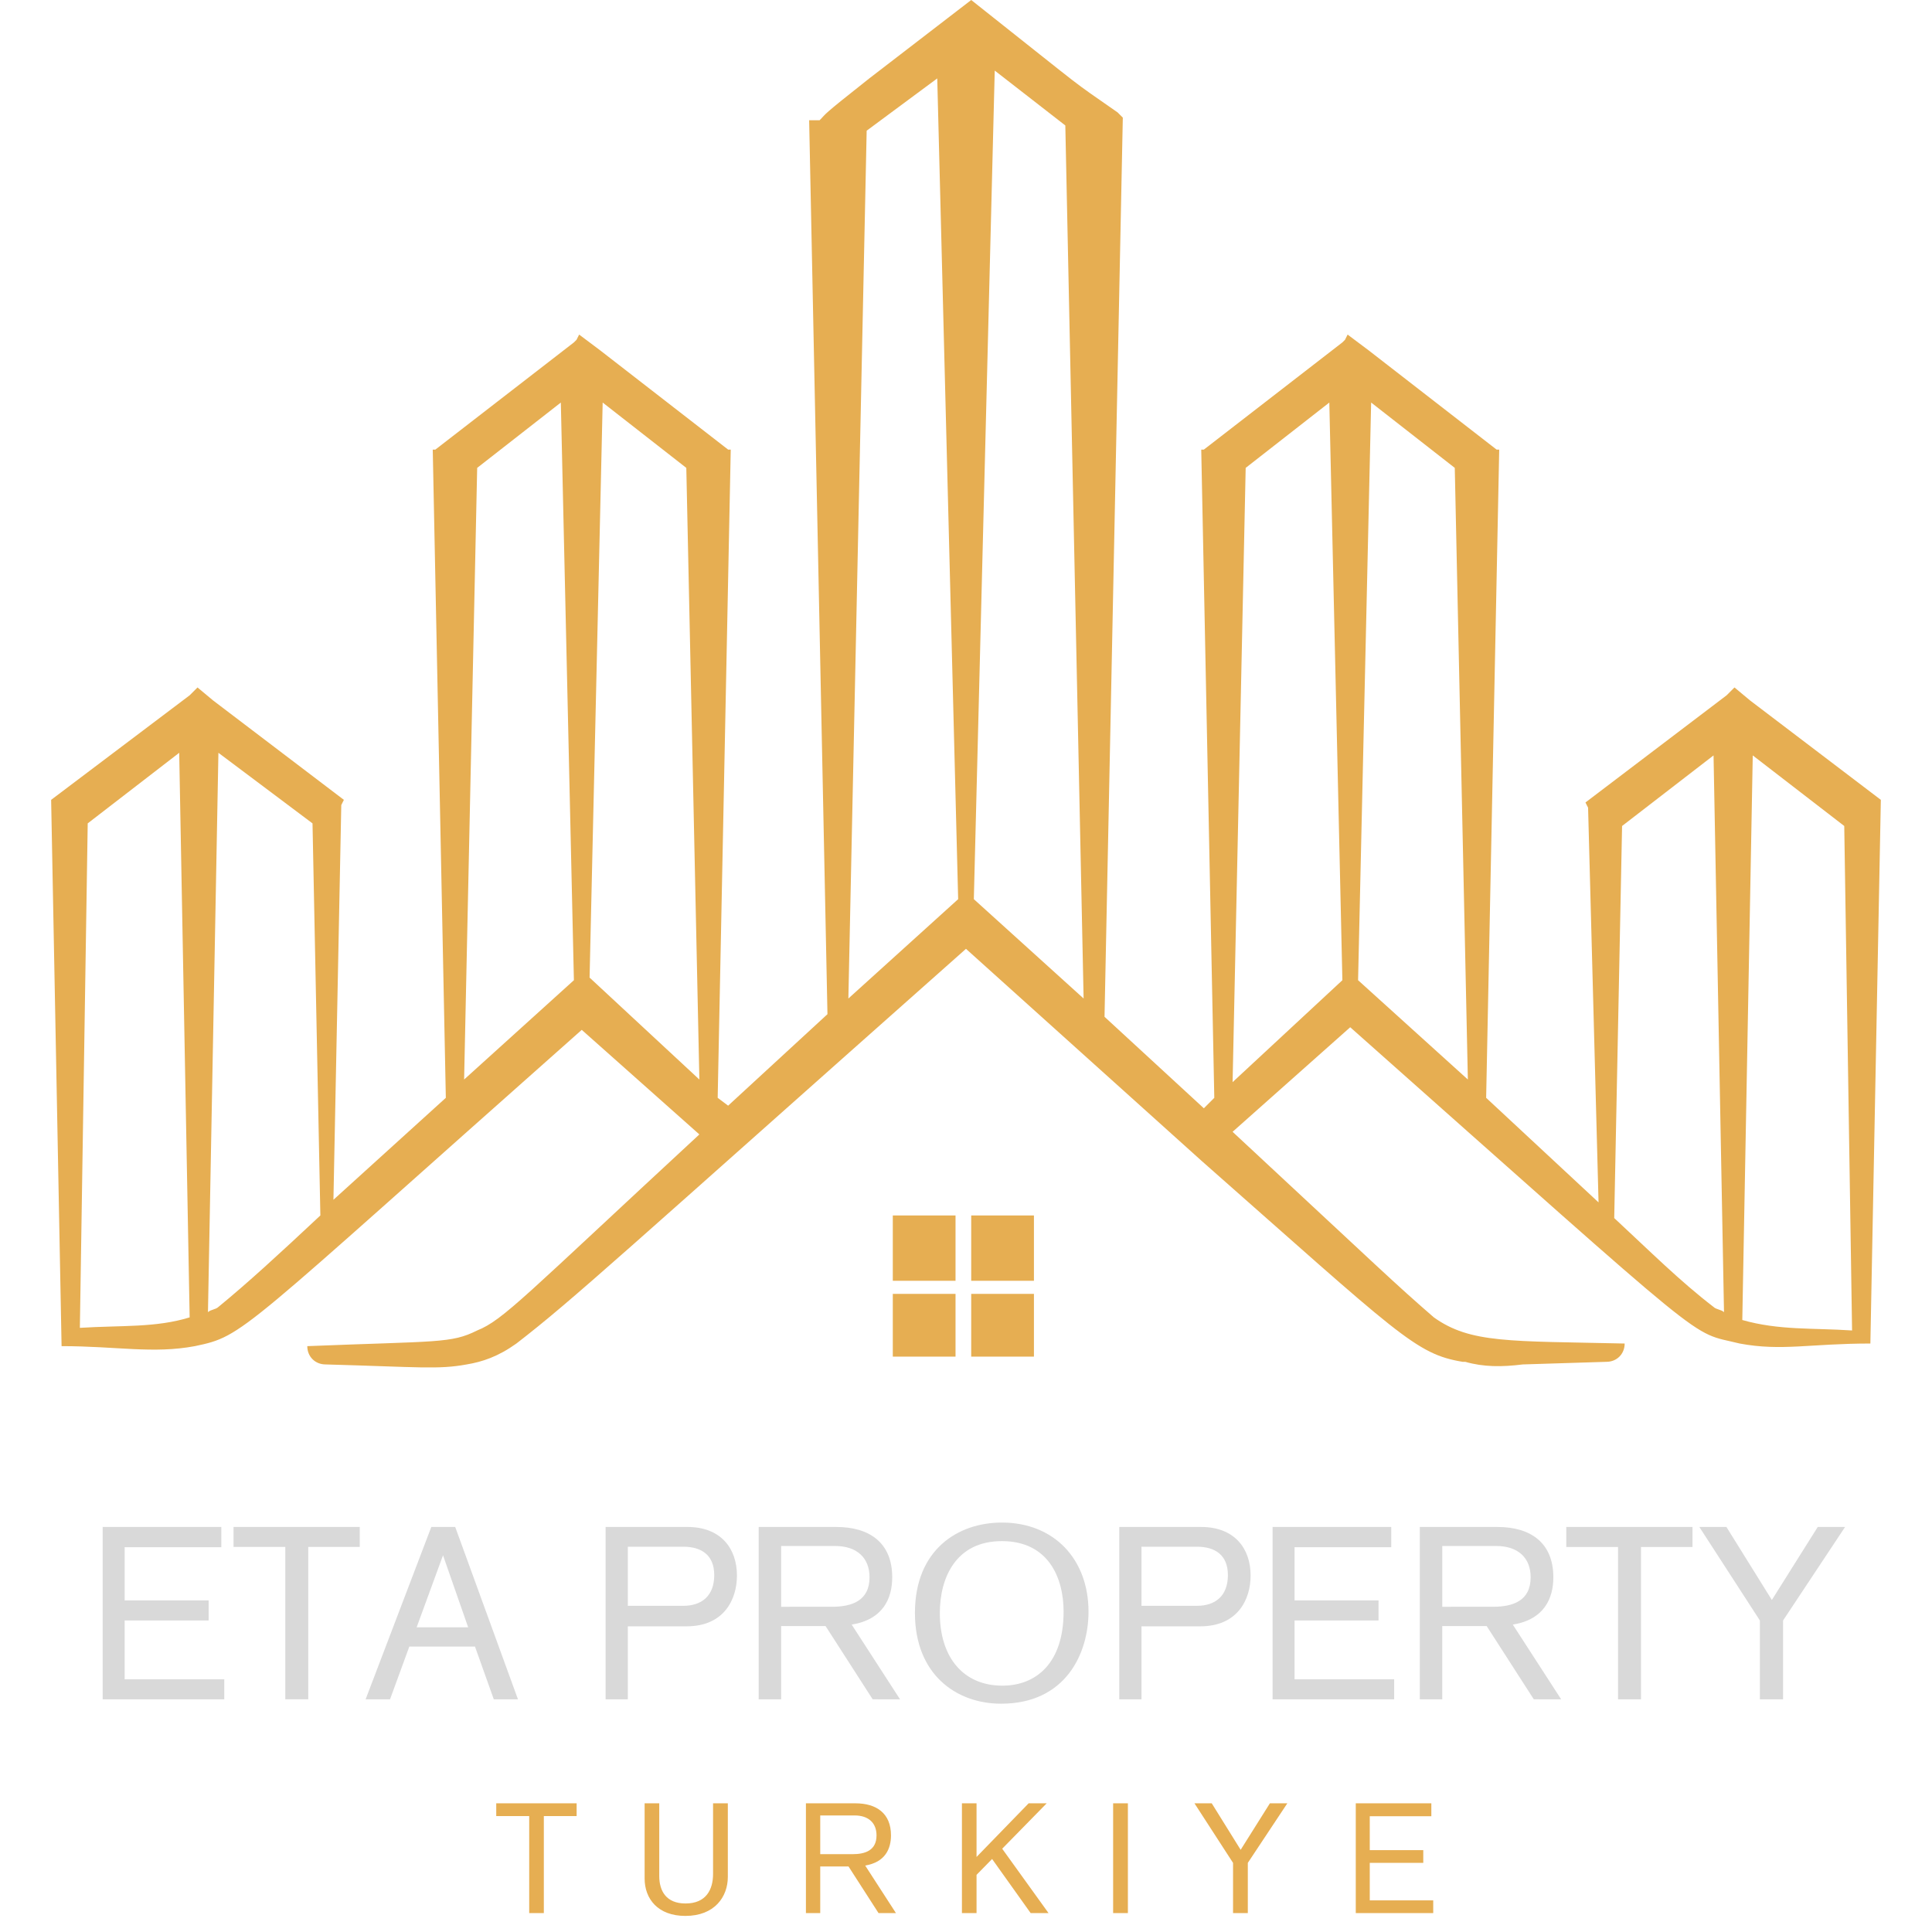
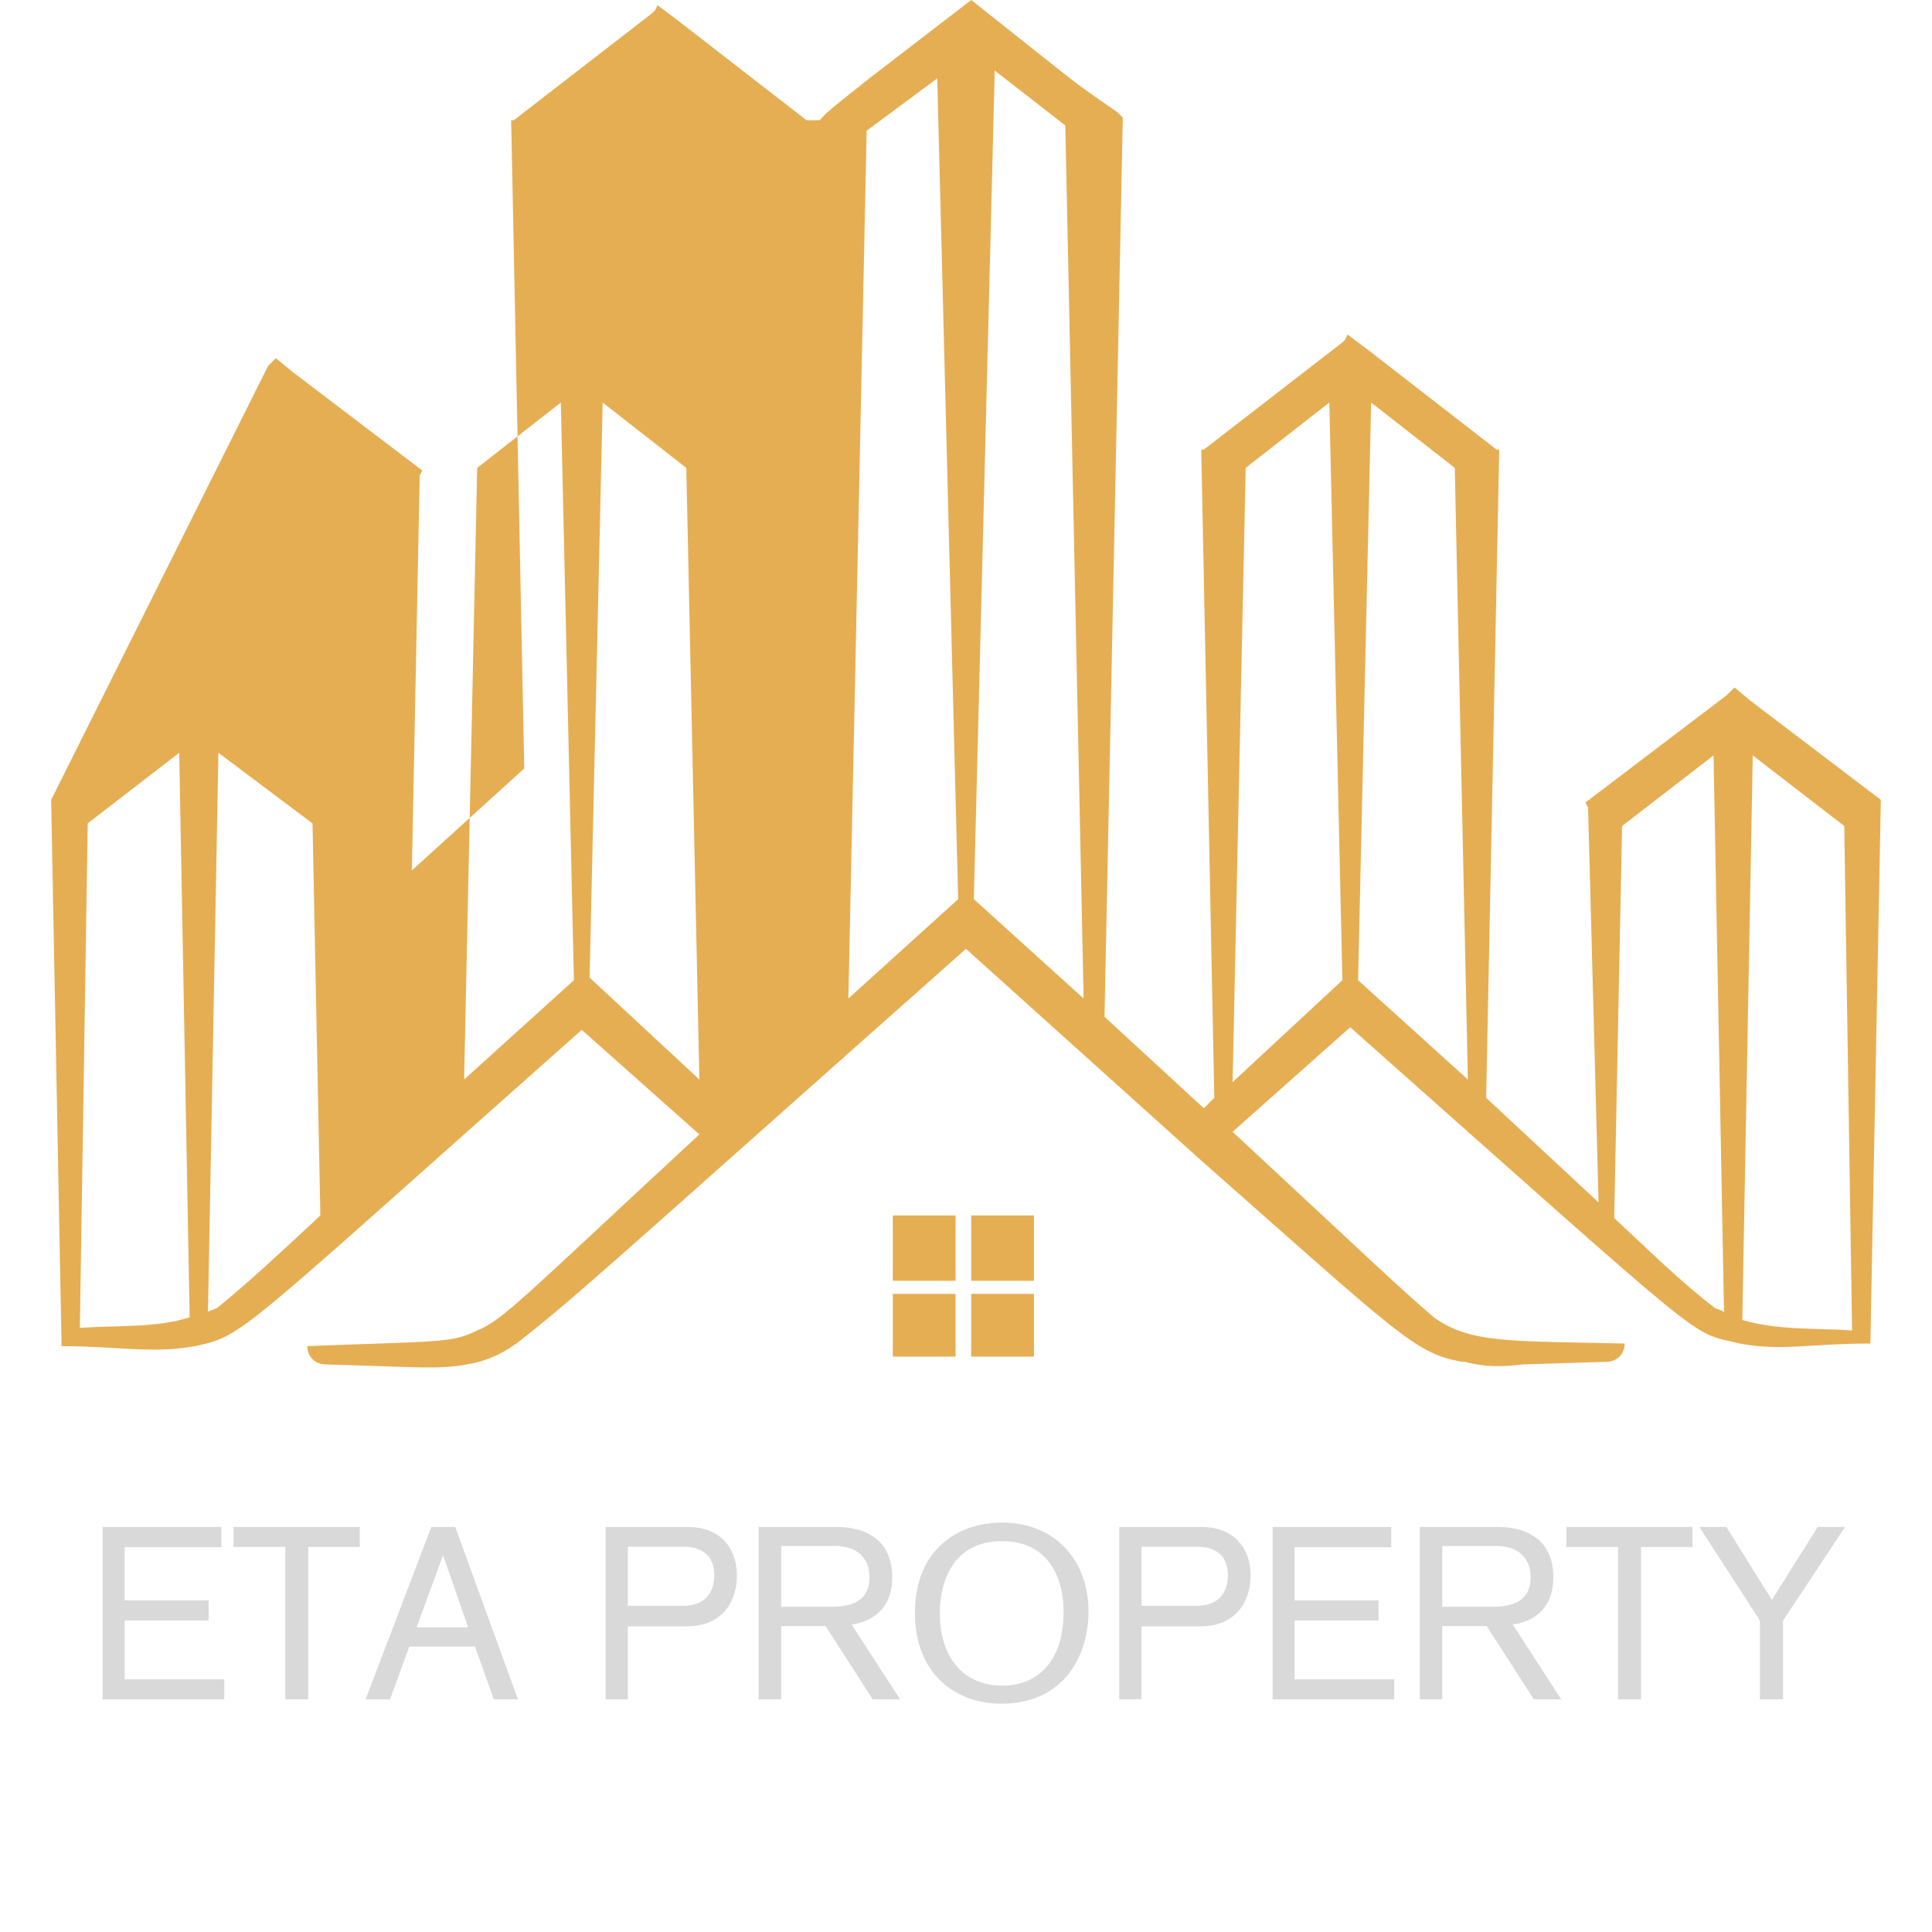
<svg xmlns="http://www.w3.org/2000/svg" width="500" height="500" version="1.0" viewBox="0 0 375 375">
  <defs>
    <clipPath id="a">
      <path d="M9 0h357v265.5H9zm0 0" />
    </clipPath>
  </defs>
  <g clip-path="url(#a)">
-     <path fill="#e6ae52" d="m365.07 155.25-25.367-19.281-3.043-2.535-1.523 1.523-27.399 20.8.508 1.013 2.031 76.613-21.816-20.297 2.535-125.82h-.508l-24.86-19.282-4.058-3.043-.507 1.016-.508.504-26.887 20.805h-.508l2.535 125.82-2.027 2.031-19.281-17.758 3.55-174.527-.507-.508-.508-.508c-10.145-7.101-4.059-2.535-28.41-21.816l-19.785 15.219c-9.641 7.613-8.118 6.597-9.641 8.12h-2.031l3.554 173.513-19.28 17.757-2.028-1.523 2.535-125.82h-.508l-24.86-19.282-4.058-3.043-.508 1.016-.507.504-26.891 20.805h-.508l2.54 125.82-21.817 19.789 1.523-76.61.504-1.015-25.367-19.281-3.043-2.535-1.523 1.523L9.925 155.25l2.027 106.035c10.656 0 17.758 1.524 25.875 0 9.64-2.027 8.117-2.027 75.09-61.39l22.828 20.296c-33.992 31.454-38.05 36.02-43.125 38.051-5.07 2.535-7.61 2.028-32.976 3.043 0 2.031 1.523 3.55 3.55 3.55 18.266.509 21.817 1.017 27.399 0 3.043-.507 6.086-1.519 9.64-4.058 11.16-8.625 19.786-16.742 87.262-76.609l45.664 41.094c38.559 33.996 41.602 37.547 50.735 39.066h.507c3.551 1.016 7.102 1.016 11.16.508l16.235-.508c2.031 0 3.55-1.52 3.55-3.55-22.32-.508-29.933 0-37.034-5.075-7.61-6.594-10.149-9.133-39.067-36.02l22.832-20.296c72.043 63.93 65.45 58.855 75.594 61.39 8.117 1.524 13.7 0 25.367 0zm-50.226 5.074 17.754-13.699 2.03 108.066c-.507-.507-1.523-.507-2.03-1.015-6.594-5.074-12.176-10.656-19.278-17.25zm-51.242 29.934 2.535-112.125 16.234 12.683 2.54 118.72zm-21.817-99.442 16.235-12.683 2.535 112.125-21.309 19.785zm-52.765 83.711L193.078 13.7l13.7 10.653 3.55 169.457zm-20.801-149.16 13.699-10.148 4.059 159.308-21.309 19.282zm-51.242 52.766 16.234 12.683 2.535 118.72-21.309-19.786zM92.62 90.816l16.238-12.683 2.536 112.125-21.31 19.277zm-50.226 162.86c-.508.508-1.524.508-2.028 1.015l2.028-108.574 18.265 13.7 1.524 76.101c-8.121 7.61-14.207 13.191-19.79 17.758zm-25.368-93.86 17.758-13.699 2.028 109.586c-6.594 2.031-13.188 1.524-21.31 2.031zm342.461 98.426c-7.61-.508-14.207 0-21.308-2.031l2.03-109.586 17.759 13.7zm-186.195-22.324h12.176v12.684h-12.176zm15.219 0h12.175v12.684h-12.175zm-15.219 15.219h12.176v12.18h-12.176zm15.219 0h12.175v12.18h-12.175zm0 0" />
+     <path fill="#e6ae52" d="m365.07 155.25-25.367-19.281-3.043-2.535-1.523 1.523-27.399 20.8.508 1.013 2.031 76.613-21.816-20.297 2.535-125.82h-.508l-24.86-19.282-4.058-3.043-.507 1.016-.508.504-26.887 20.805h-.508l2.535 125.82-2.027 2.031-19.281-17.758 3.55-174.527-.507-.508-.508-.508c-10.145-7.101-4.059-2.535-28.41-21.816l-19.785 15.219c-9.641 7.613-8.118 6.597-9.641 8.12h-2.031h-.508l-24.86-19.282-4.058-3.043-.508 1.016-.507.504-26.891 20.805h-.508l2.54 125.82-21.817 19.789 1.523-76.61.504-1.015-25.367-19.281-3.043-2.535-1.523 1.523L9.925 155.25l2.027 106.035c10.656 0 17.758 1.524 25.875 0 9.64-2.027 8.117-2.027 75.09-61.39l22.828 20.296c-33.992 31.454-38.05 36.02-43.125 38.051-5.07 2.535-7.61 2.028-32.976 3.043 0 2.031 1.523 3.55 3.55 3.55 18.266.509 21.817 1.017 27.399 0 3.043-.507 6.086-1.519 9.64-4.058 11.16-8.625 19.786-16.742 87.262-76.609l45.664 41.094c38.559 33.996 41.602 37.547 50.735 39.066h.507c3.551 1.016 7.102 1.016 11.16.508l16.235-.508c2.031 0 3.55-1.52 3.55-3.55-22.32-.508-29.933 0-37.034-5.075-7.61-6.594-10.149-9.133-39.067-36.02l22.832-20.296c72.043 63.93 65.45 58.855 75.594 61.39 8.117 1.524 13.7 0 25.367 0zm-50.226 5.074 17.754-13.699 2.03 108.066c-.507-.507-1.523-.507-2.03-1.015-6.594-5.074-12.176-10.656-19.278-17.25zm-51.242 29.934 2.535-112.125 16.234 12.683 2.54 118.72zm-21.817-99.442 16.235-12.683 2.535 112.125-21.309 19.785zm-52.765 83.711L193.078 13.7l13.7 10.653 3.55 169.457zm-20.801-149.16 13.699-10.148 4.059 159.308-21.309 19.282zm-51.242 52.766 16.234 12.683 2.535 118.72-21.309-19.786zM92.62 90.816l16.238-12.683 2.536 112.125-21.31 19.277zm-50.226 162.86c-.508.508-1.524.508-2.028 1.015l2.028-108.574 18.265 13.7 1.524 76.101c-8.121 7.61-14.207 13.191-19.79 17.758zm-25.368-93.86 17.758-13.699 2.028 109.586c-6.594 2.031-13.188 1.524-21.31 2.031zm342.461 98.426c-7.61-.508-14.207 0-21.308-2.031l2.03-109.586 17.759 13.7zm-186.195-22.324h12.176v12.684h-12.176zm15.219 0h12.175v12.684h-12.175zm-15.219 15.219h12.176v12.18h-12.176zm15.219 0h12.175v12.18h-12.175zm0 0" />
  </g>
  <path fill="#d9d9d9" d="M43.531 329.836v-3.887H24.195v-11.418h16.301v-3.887h-16.3v-10.332H42.96v-3.93H19.93v33.454zm26.298-29.571v-3.882h-24.5v3.882h10.047v29.57h4.457v-29.57zm30.707 29.571-12.18-33.453h-4.64l-12.75 33.453h4.738L79.45 319.6h12.746l3.648 10.235zm-9.668-13.98h-9.996l5.117-13.977zm26.68-19.473v33.453h4.312v-14.168h11.418c7.25 0 9.762-5.215 9.762-9.856 0-5.261-3.125-9.43-9.617-9.43zm4.312 15.304V300.22h10.805c3.41 0 5.969 1.562 5.969 5.496 0 4.078-2.465 5.972-6.016 5.972zm52.836 18.149-9.383-14.5c6.113-.996 7.867-5.117 7.867-9.192 0-6.73-4.453-9.761-10.851-9.761h-15.07v33.453h4.359V315.62h8.625l9.144 14.215zm-23.078-17.961v-11.797h10.472c4.266 0 6.684 2.32 6.684 6.066 0 4.594-3.461 5.73-7.3 5.73zm59.662.949c0-10.14-6.637-17.297-16.825-17.297-8.574 0-16.867 5.309-16.867 17.535 0 11.989 8.055 17.625 16.726 17.625 12.508 0 16.965-9.71 16.965-17.863zm-28.86.285c0-6.965 3.176-13.98 12.035-13.98 9.004 0 11.988 7.062 11.988 13.695 0 9.902-5.258 14.36-11.89 14.36-7.535 0-12.133-5.45-12.133-14.075zm34.83-16.726v33.453h4.312v-14.168h11.418c7.25 0 9.762-5.215 9.762-9.856 0-5.261-3.125-9.43-9.618-9.43zm4.312 15.304V300.22h10.805c3.41 0 5.968 1.562 5.968 5.496 0 4.078-2.465 5.972-6.015 5.972zm49.046 18.149v-3.887h-19.336v-11.418h16.301v-3.887h-16.3v-10.332h18.765v-3.93h-23.031v33.454zm32.411 0-9.383-14.5c6.113-.996 7.867-5.117 7.867-9.192 0-6.73-4.453-9.761-10.851-9.761h-15.07v33.453h4.359V315.62h8.625l9.144 14.215zm-23.078-17.961v-11.797h10.472c4.266 0 6.684 2.32 6.684 6.066 0 4.594-3.461 5.73-7.3 5.73zm48.571-11.61v-3.882h-24.5v3.882h10.047v29.57h4.457v-29.57zm29.618-3.882h-5.309l-8.906 14.168-8.817-14.168h-5.257l11.75 18.148v15.305h4.503V314.53zm0 0" />
-   <path fill="#e6ae52" d="M111.924 352.498v-2.476H96.32v2.476h6.398v18.836h2.84v-18.836zm13.196-2.476v14.582c0 3.984 2.597 7.273 7.91 7.273 5.676 0 8.242-3.71 8.242-7.578v-14.277h-2.867v13.707c0 3.015-1.328 5.734-5.344 5.734-3.773 0-5.101-2.445-5.101-5.344v-14.097zm48.786 21.312-5.976-9.238c3.894-.633 5.011-3.258 5.011-5.856 0-4.285-2.836-6.218-6.914-6.218h-9.597v21.312h2.777v-9.054h5.492l5.828 9.054zm-14.699-11.441v-7.516h6.672c2.715 0 4.254 1.477 4.254 3.863 0 2.93-2.203 3.653-4.649 3.653zm44.317 11.441-8.997-12.496 8.637-8.816h-3.504l-10.113 10.414v-10.414h-2.836v21.312h2.836v-7.426l3.02-3.078 7.488 10.504zm15.4 0v-21.312h-2.867v21.312zm30.946-21.312h-3.383l-5.676 9.027-5.613-9.027h-3.352l7.488 11.562v9.75h2.867v-9.75zm28.318 21.312v-2.476H265.87v-7.274h10.387v-2.476H265.87v-6.582h11.953v-2.504h-14.668v21.312zm0 0" />
</svg>